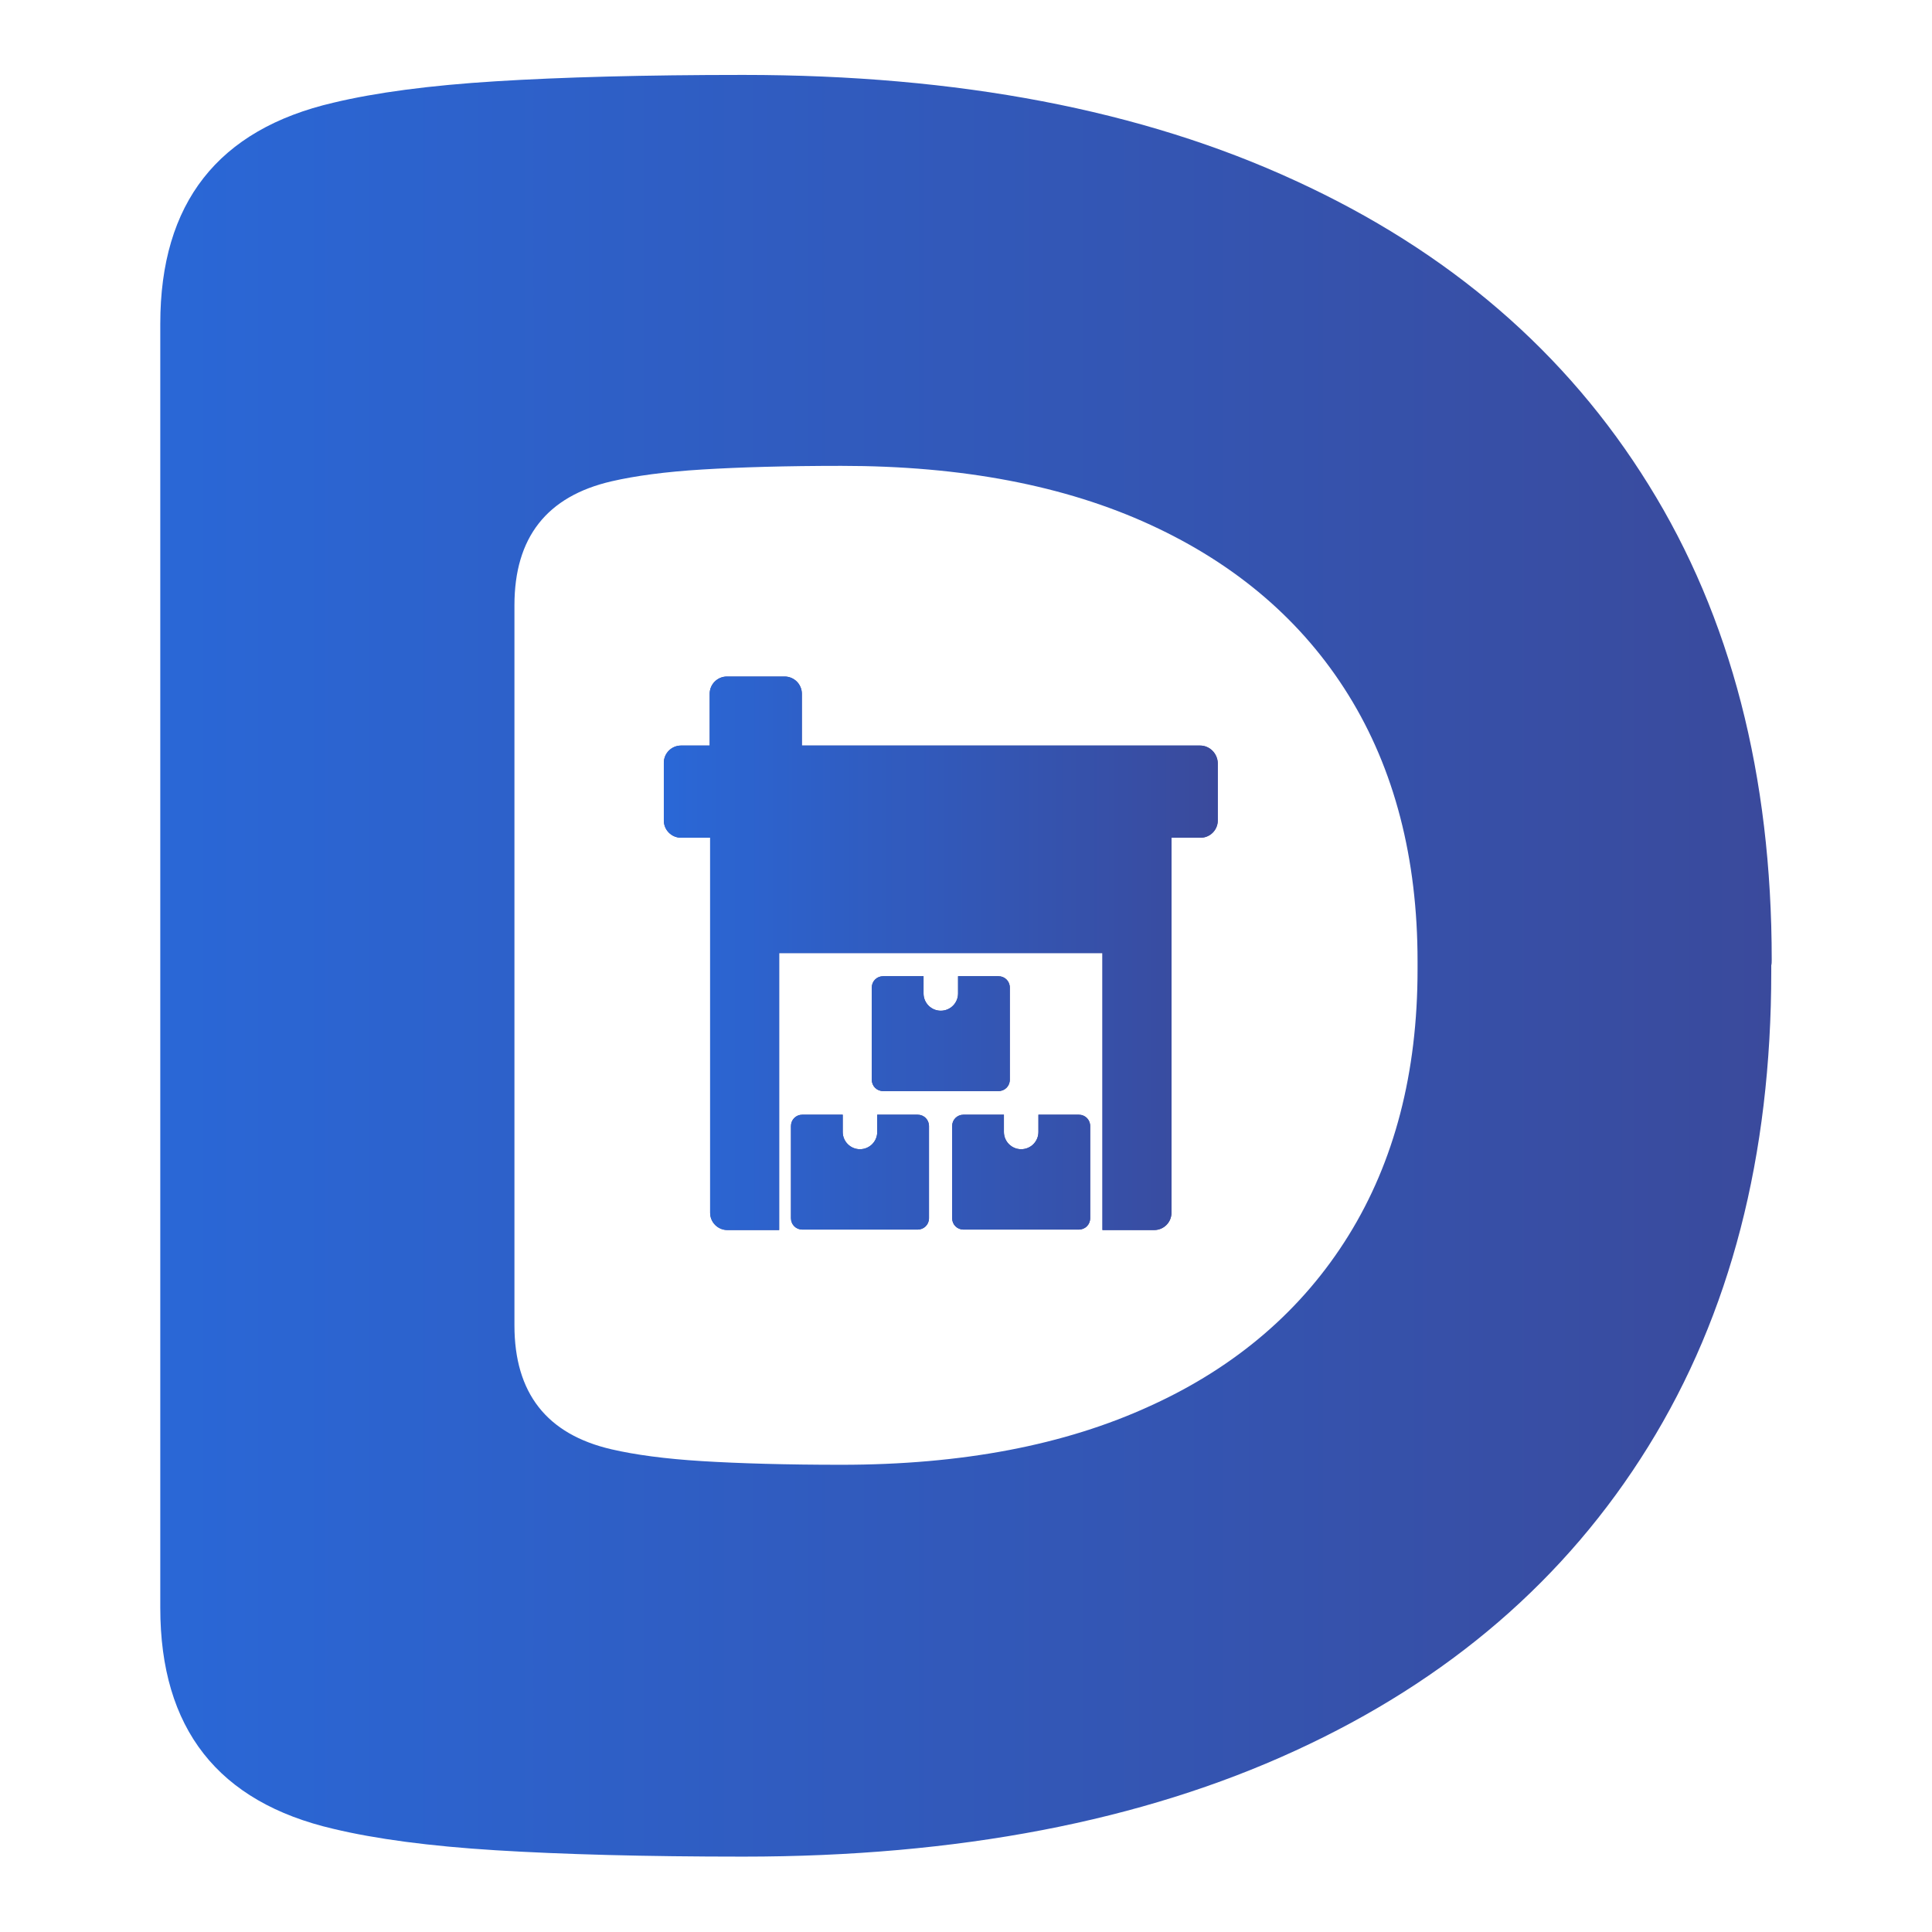
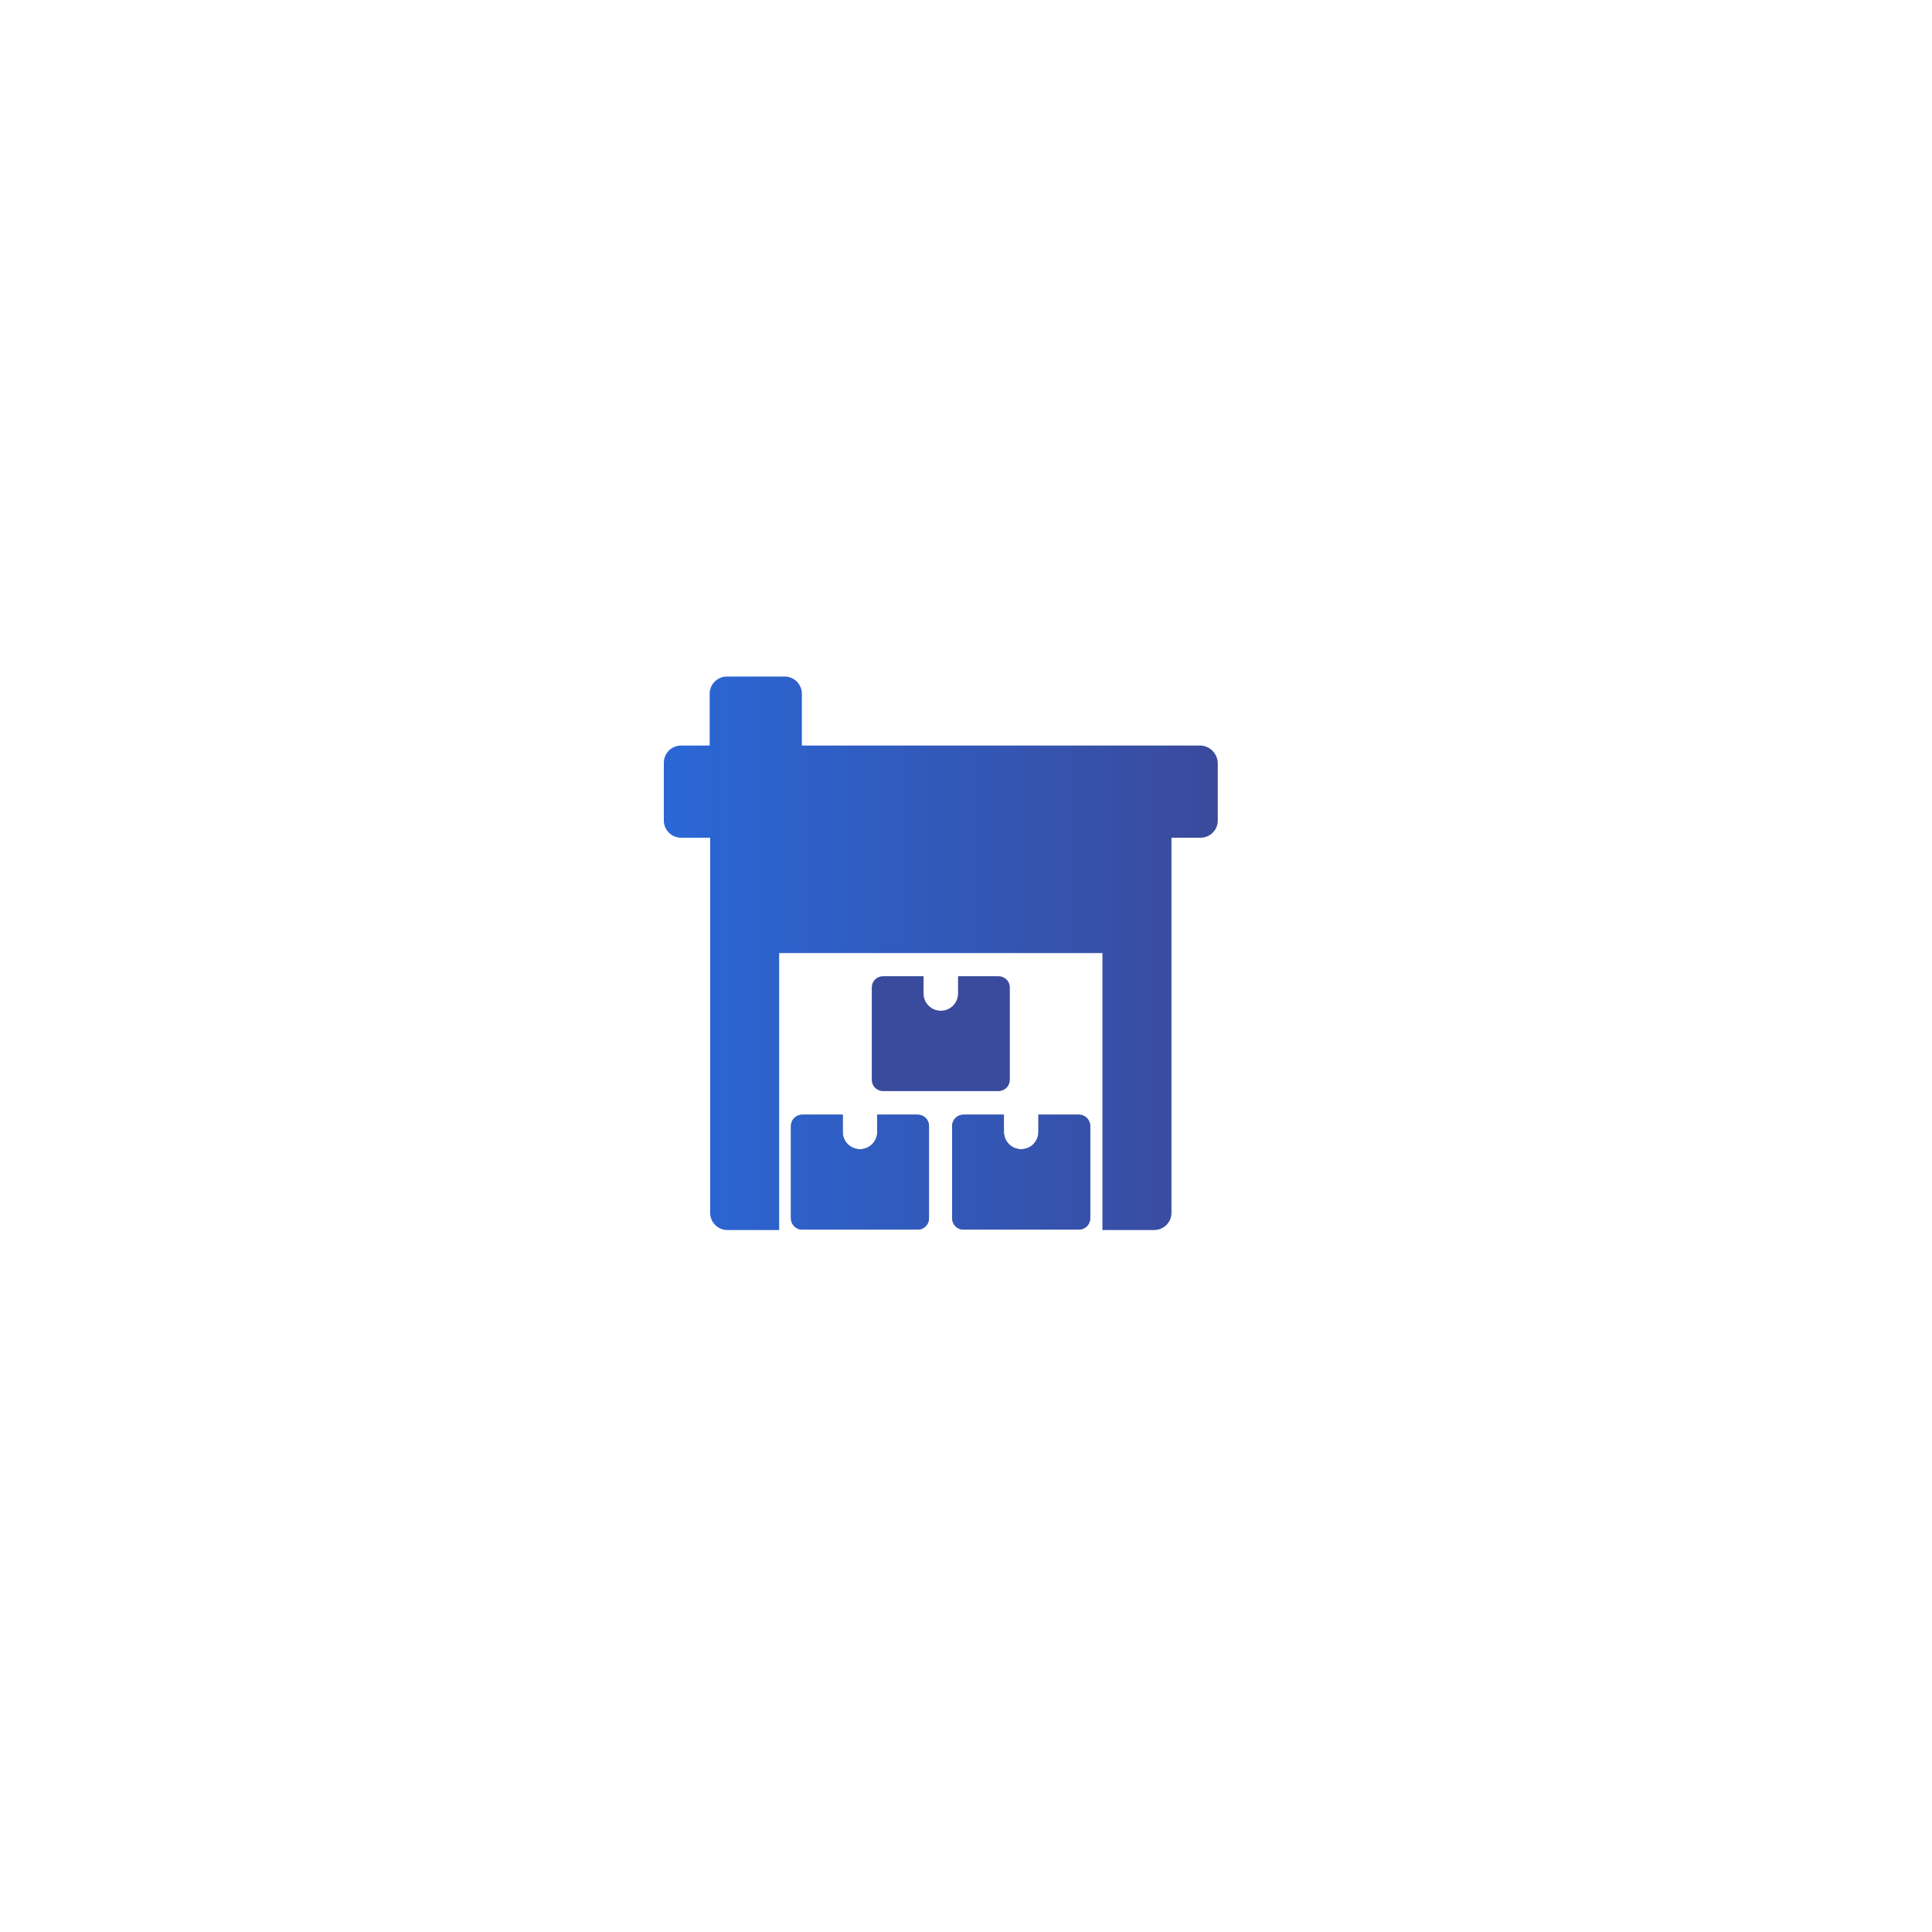
<svg xmlns="http://www.w3.org/2000/svg" version="1.1" id="Layer_1" x="0px" y="0px" viewBox="0 0 425.5 425.5" style="enable-background:new 0 0 425.5 425.5;" xml:space="preserve">
  <style type="text/css">
	.st0{fill:url(#SVGID_1_);}
	.st1{fill:#3A4A9C;}
	.st2{fill:url(#SVGID_00000140710280643337425660000013214466313764369849_);}
	.st3{fill:url(#SVGID_00000106137544810147224220000012673103868392478607_);}
	.st4{fill:url(#SVGID_00000142894147184101617570000005769952303518364084_);}
	.st5{fill:url(#SVGID_00000122704143893482268920000003927174491270965388_);}
</style>
  <g>
    <linearGradient id="SVGID_1_" gradientUnits="userSpaceOnUse" x1="35.296" y1="212.732" x2="390.168" y2="212.732">
      <stop offset="9.738583e-03" style="stop-color:#2A67D6" />
      <stop offset="1" style="stop-color:#3A4A9C" />
    </linearGradient>
-     <path class="st0" d="M390.2,211.4c0-40.6-9-75.5-27.1-104.6c-18.1-29.2-44-51.5-77.8-67C251.5,24.2,211,16.5,163.7,16.5   c-21.8,0-40,0.5-54.5,1.4c-14.6,0.9-26.5,2.5-35.7,4.7C48,28.5,35.3,44.7,35.3,71.3V73v224.7v56.4c0,26.6,12.7,42.8,38.2,48.7   c9.2,2.2,21.1,3.8,35.7,4.7c14.6,0.9,32.8,1.4,54.5,1.4c47.2,0,87.8-7.8,121.5-23.3c33.8-15.5,59.7-37.8,77.8-67   c18.1-29.2,27.1-64,27.1-104.6c0-0.5,0-0.9,0-1.4C390.2,212.3,390.2,211.8,390.2,211.4z M312.2,213.5c0,22.8-5.1,42.3-15.2,58.6   c-10.1,16.3-24.7,28.9-43.6,37.5c-18.9,8.7-41.6,13-68.1,13c-12.2,0-22.4-0.3-30.6-0.8c-8.2-0.5-14.8-1.4-20-2.6   c-14.3-3.3-21.4-12.4-21.4-27.3v-31.6v-126v-1c0-14.9,7.1-24,21.4-27.3c5.2-1.2,11.8-2.1,20-2.6c8.2-0.5,18.4-0.8,30.6-0.8   c26.5,0,49.2,4.3,68.1,13c18.9,8.7,33.5,21.2,43.6,37.5c10.1,16.3,15.2,35.9,15.2,58.6c0,0.3,0,0.5,0,0.8   C312.2,213,312.2,213.2,312.2,213.5z" />
    <g>
      <g>
-         <path class="st1" d="M264.3,164.2h-87.7v-11.4c0-2.1-1.7-3.8-3.8-3.8h-12.7c-2.1,0-3.8,1.7-3.8,3.8v11.4H150     c-2.1,0-3.8,1.7-3.8,3.8v12.7c0,2.1,1.7,3.8,3.8,3.8h6.4v82.6c0,2.1,1.7,3.8,3.8,3.8h11.4v-61h71.2v61h11.4     c2.1,0,3.8-1.7,3.8-3.8v-82.6h6.4c2.1,0,3.8-1.7,3.8-3.8V168C268.1,165.9,266.4,164.2,264.3,164.2z" />
        <path class="st1" d="M193.2,245.5v3.8c0,2.1-1.7,3.8-3.8,3.8c-2.1,0-3.8-1.7-3.8-3.8v-3.8h-8.9c-1.4,0-2.5,1.1-2.5,2.5v20.3     c0,1.4,1.1,2.5,2.5,2.5h25.4c1.4,0,2.5-1.1,2.5-2.5v-20.3c0-1.4-1.1-2.5-2.5-2.5H193.2z" />
        <path class="st1" d="M228.7,245.5v3.8c0,2.1-1.7,3.8-3.8,3.8c-2.1,0-3.8-1.7-3.8-3.8v-3.8h-8.9c-1.4,0-2.5,1.1-2.5,2.5v20.3     c0,1.4,1.1,2.5,2.5,2.5h25.4c1.4,0,2.5-1.1,2.5-2.5v-20.3c0-1.4-1.1-2.5-2.5-2.5H228.7z" />
        <path class="st1" d="M211,215v3.8c0,2.1-1.7,3.8-3.8,3.8s-3.8-1.7-3.8-3.8V215h-8.9c-1.4,0-2.5,1.1-2.5,2.5v20.3     c0,1.4,1.1,2.5,2.5,2.5h25.4c1.4,0,2.5-1.1,2.5-2.5v-20.3c0-1.4-1.1-2.5-2.5-2.5H211z" />
      </g>
      <g>
        <linearGradient id="SVGID_00000153698183884677692310000008872246769804641946_" gradientUnits="userSpaceOnUse" x1="146.138" y1="209.945" x2="268.138" y2="209.945">
          <stop offset="9.738583e-03" style="stop-color:#2A67D6" />
          <stop offset="1" style="stop-color:#3A4A9C" />
        </linearGradient>
        <path style="fill:url(#SVGID_00000153698183884677692310000008872246769804641946_);" d="M264.3,164.2h-87.7v-11.4     c0-2.1-1.7-3.8-3.8-3.8h-12.7c-2.1,0-3.8,1.7-3.8,3.8v11.4H150c-2.1,0-3.8,1.7-3.8,3.8v12.7c0,2.1,1.7,3.8,3.8,3.8h6.4v82.6     c0,2.1,1.7,3.8,3.8,3.8h11.4v-61h71.2v61h11.4c2.1,0,3.8-1.7,3.8-3.8v-82.6h6.4c2.1,0,3.8-1.7,3.8-3.8V168     C268.1,165.9,266.4,164.2,264.3,164.2z" />
        <linearGradient id="SVGID_00000137109917361267032370000004215128629620609434_" gradientUnits="userSpaceOnUse" x1="146.138" y1="209.945" x2="268.138" y2="209.945">
          <stop offset="9.738583e-03" style="stop-color:#2A67D6" />
          <stop offset="1" style="stop-color:#3A4A9C" />
        </linearGradient>
        <path style="fill:url(#SVGID_00000137109917361267032370000004215128629620609434_);" d="M193.2,245.5v3.8c0,2.1-1.7,3.8-3.8,3.8     c-2.1,0-3.8-1.7-3.8-3.8v-3.8h-8.9c-1.4,0-2.5,1.1-2.5,2.5v20.3c0,1.4,1.1,2.5,2.5,2.5h25.4c1.4,0,2.5-1.1,2.5-2.5v-20.3     c0-1.4-1.1-2.5-2.5-2.5H193.2z" />
        <linearGradient id="SVGID_00000041999606272780416450000011337942604226983079_" gradientUnits="userSpaceOnUse" x1="146.138" y1="209.945" x2="268.138" y2="209.945">
          <stop offset="9.738583e-03" style="stop-color:#2A67D6" />
          <stop offset="1" style="stop-color:#3A4A9C" />
        </linearGradient>
        <path style="fill:url(#SVGID_00000041999606272780416450000011337942604226983079_);" d="M228.7,245.5v3.8c0,2.1-1.7,3.8-3.8,3.8     c-2.1,0-3.8-1.7-3.8-3.8v-3.8h-8.9c-1.4,0-2.5,1.1-2.5,2.5v20.3c0,1.4,1.1,2.5,2.5,2.5h25.4c1.4,0,2.5-1.1,2.5-2.5v-20.3     c0-1.4-1.1-2.5-2.5-2.5H228.7z" />
        <linearGradient id="SVGID_00000006680960150449240540000011829031141365846670_" gradientUnits="userSpaceOnUse" x1="146.138" y1="209.945" x2="268.138" y2="209.945">
          <stop offset="9.738583e-03" style="stop-color:#2A67D6" />
          <stop offset="1" style="stop-color:#3A4A9C" />
        </linearGradient>
-         <path style="fill:url(#SVGID_00000006680960150449240540000011829031141365846670_);" d="M211,215v3.8c0,2.1-1.7,3.8-3.8,3.8     s-3.8-1.7-3.8-3.8V215h-8.9c-1.4,0-2.5,1.1-2.5,2.5v20.3c0,1.4,1.1,2.5,2.5,2.5h25.4c1.4,0,2.5-1.1,2.5-2.5v-20.3     c0-1.4-1.1-2.5-2.5-2.5H211z" />
      </g>
    </g>
  </g>
</svg>